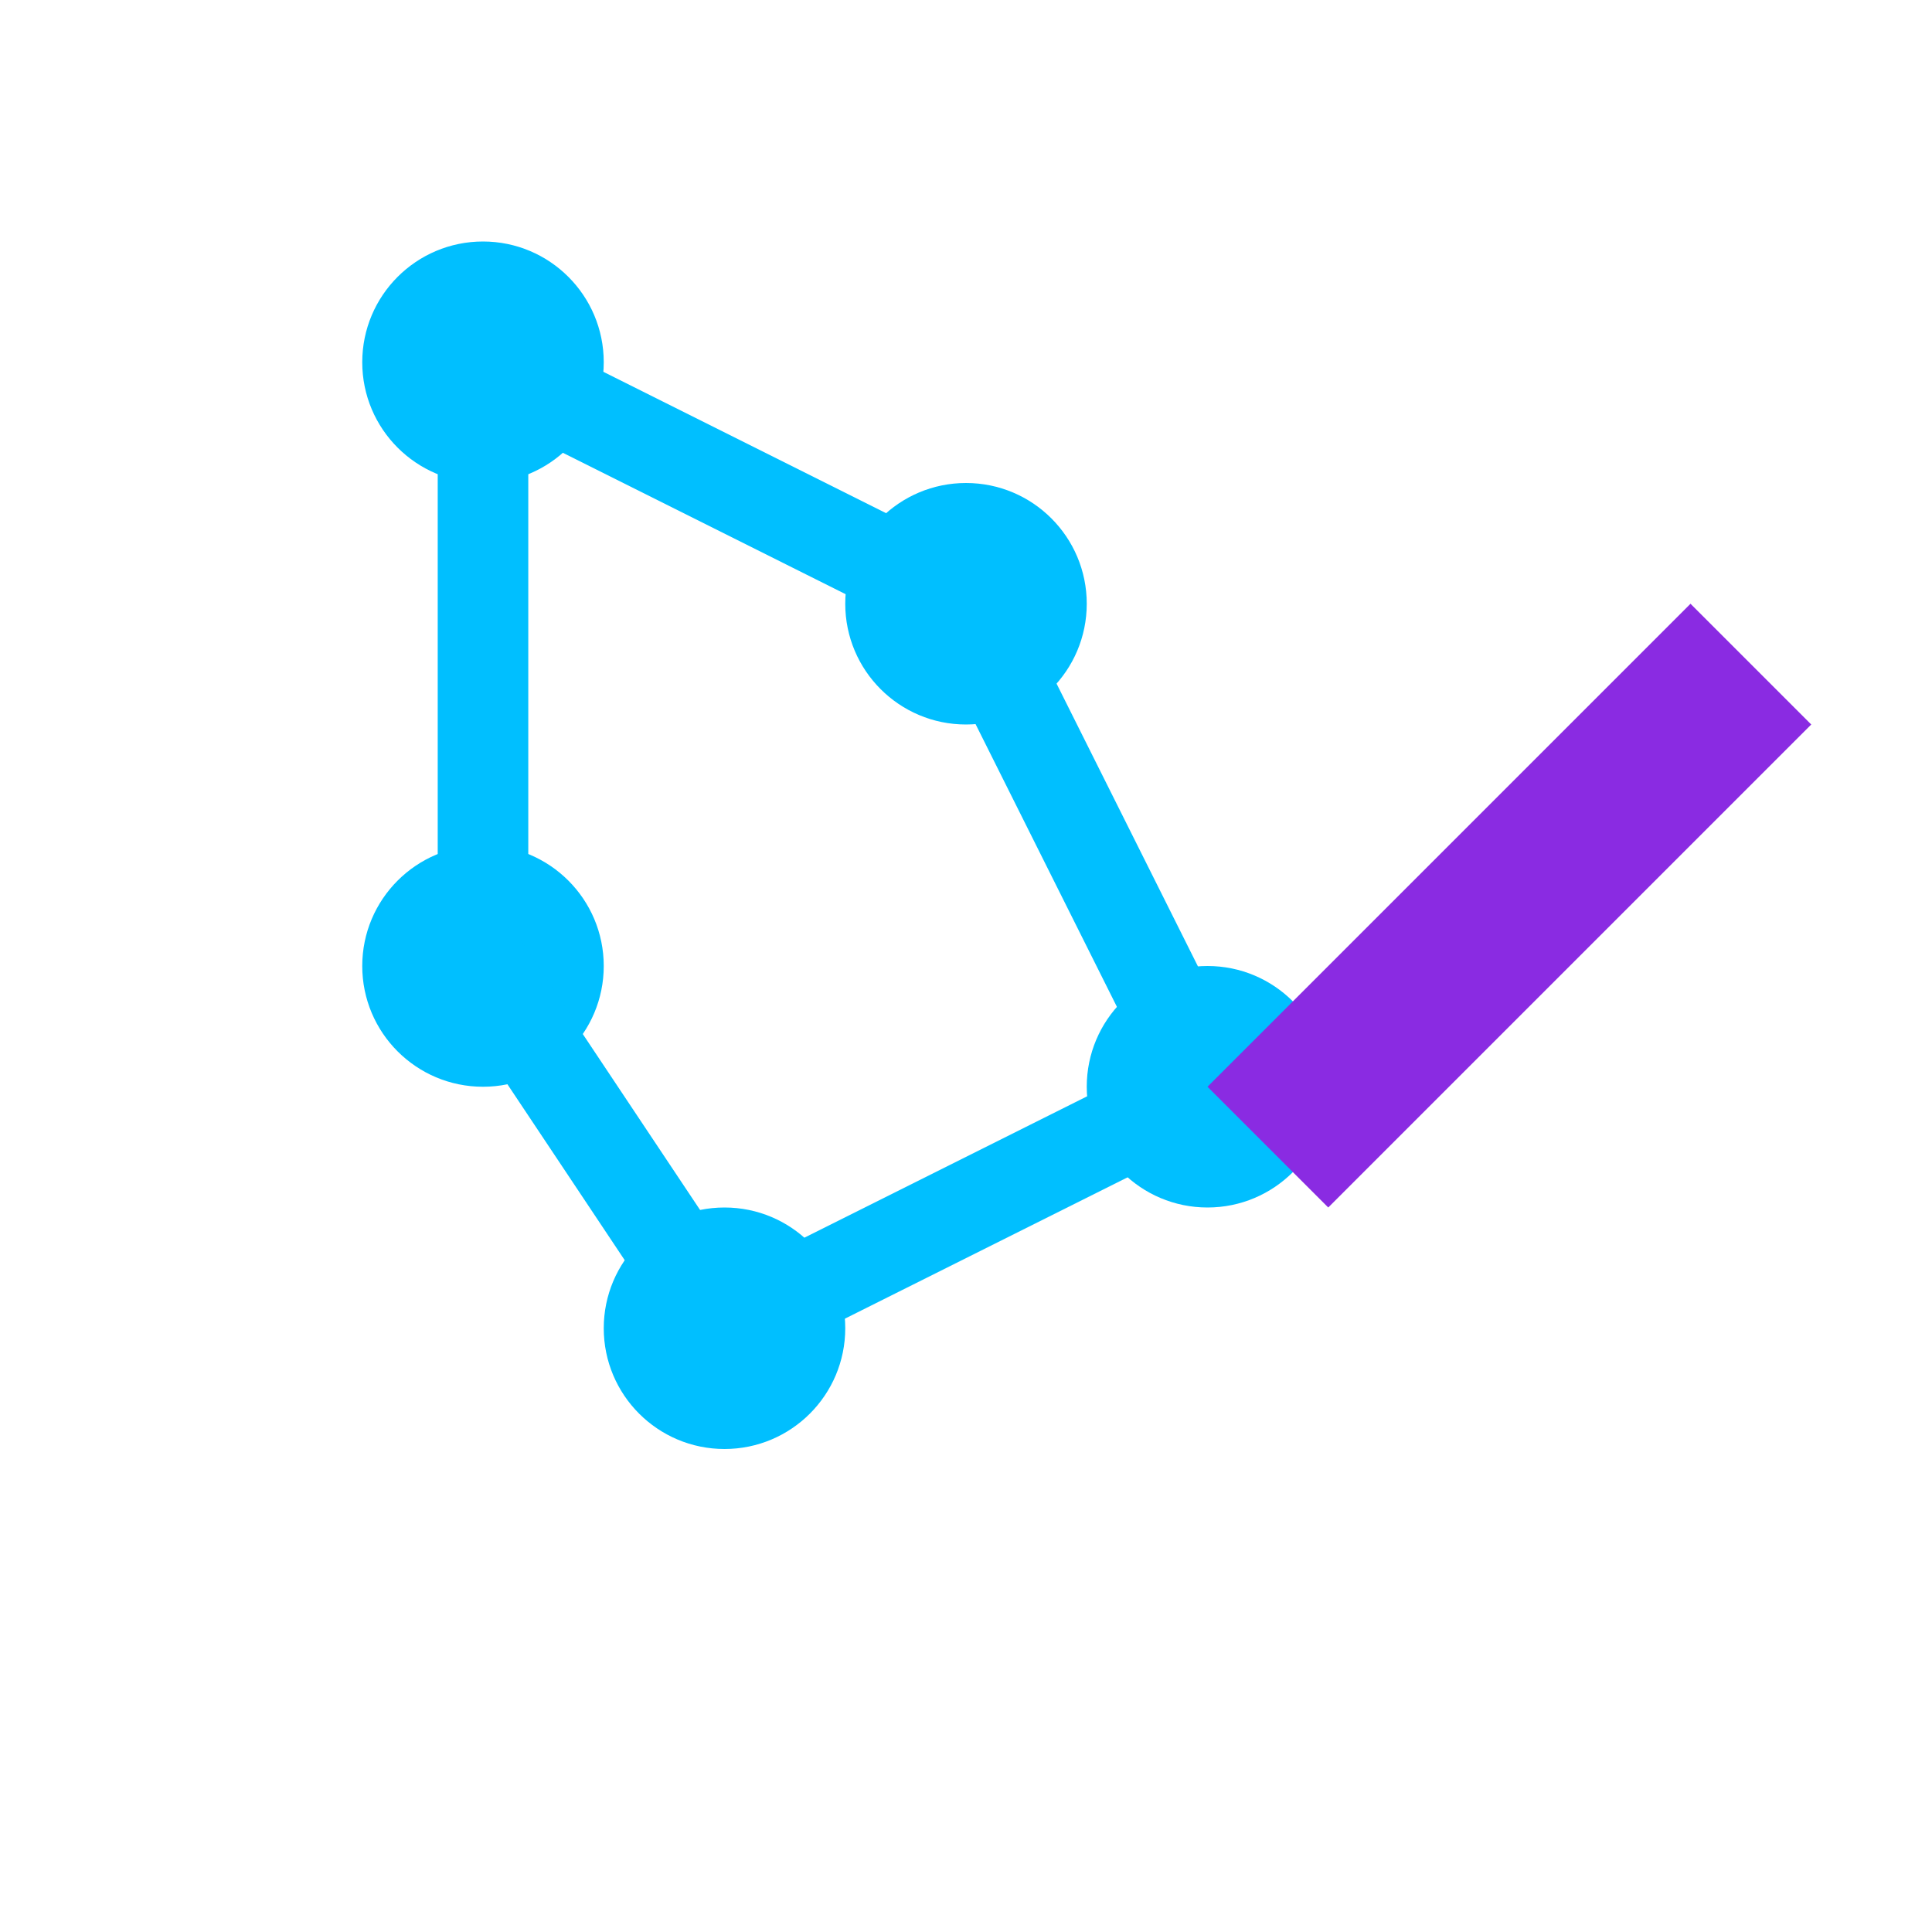
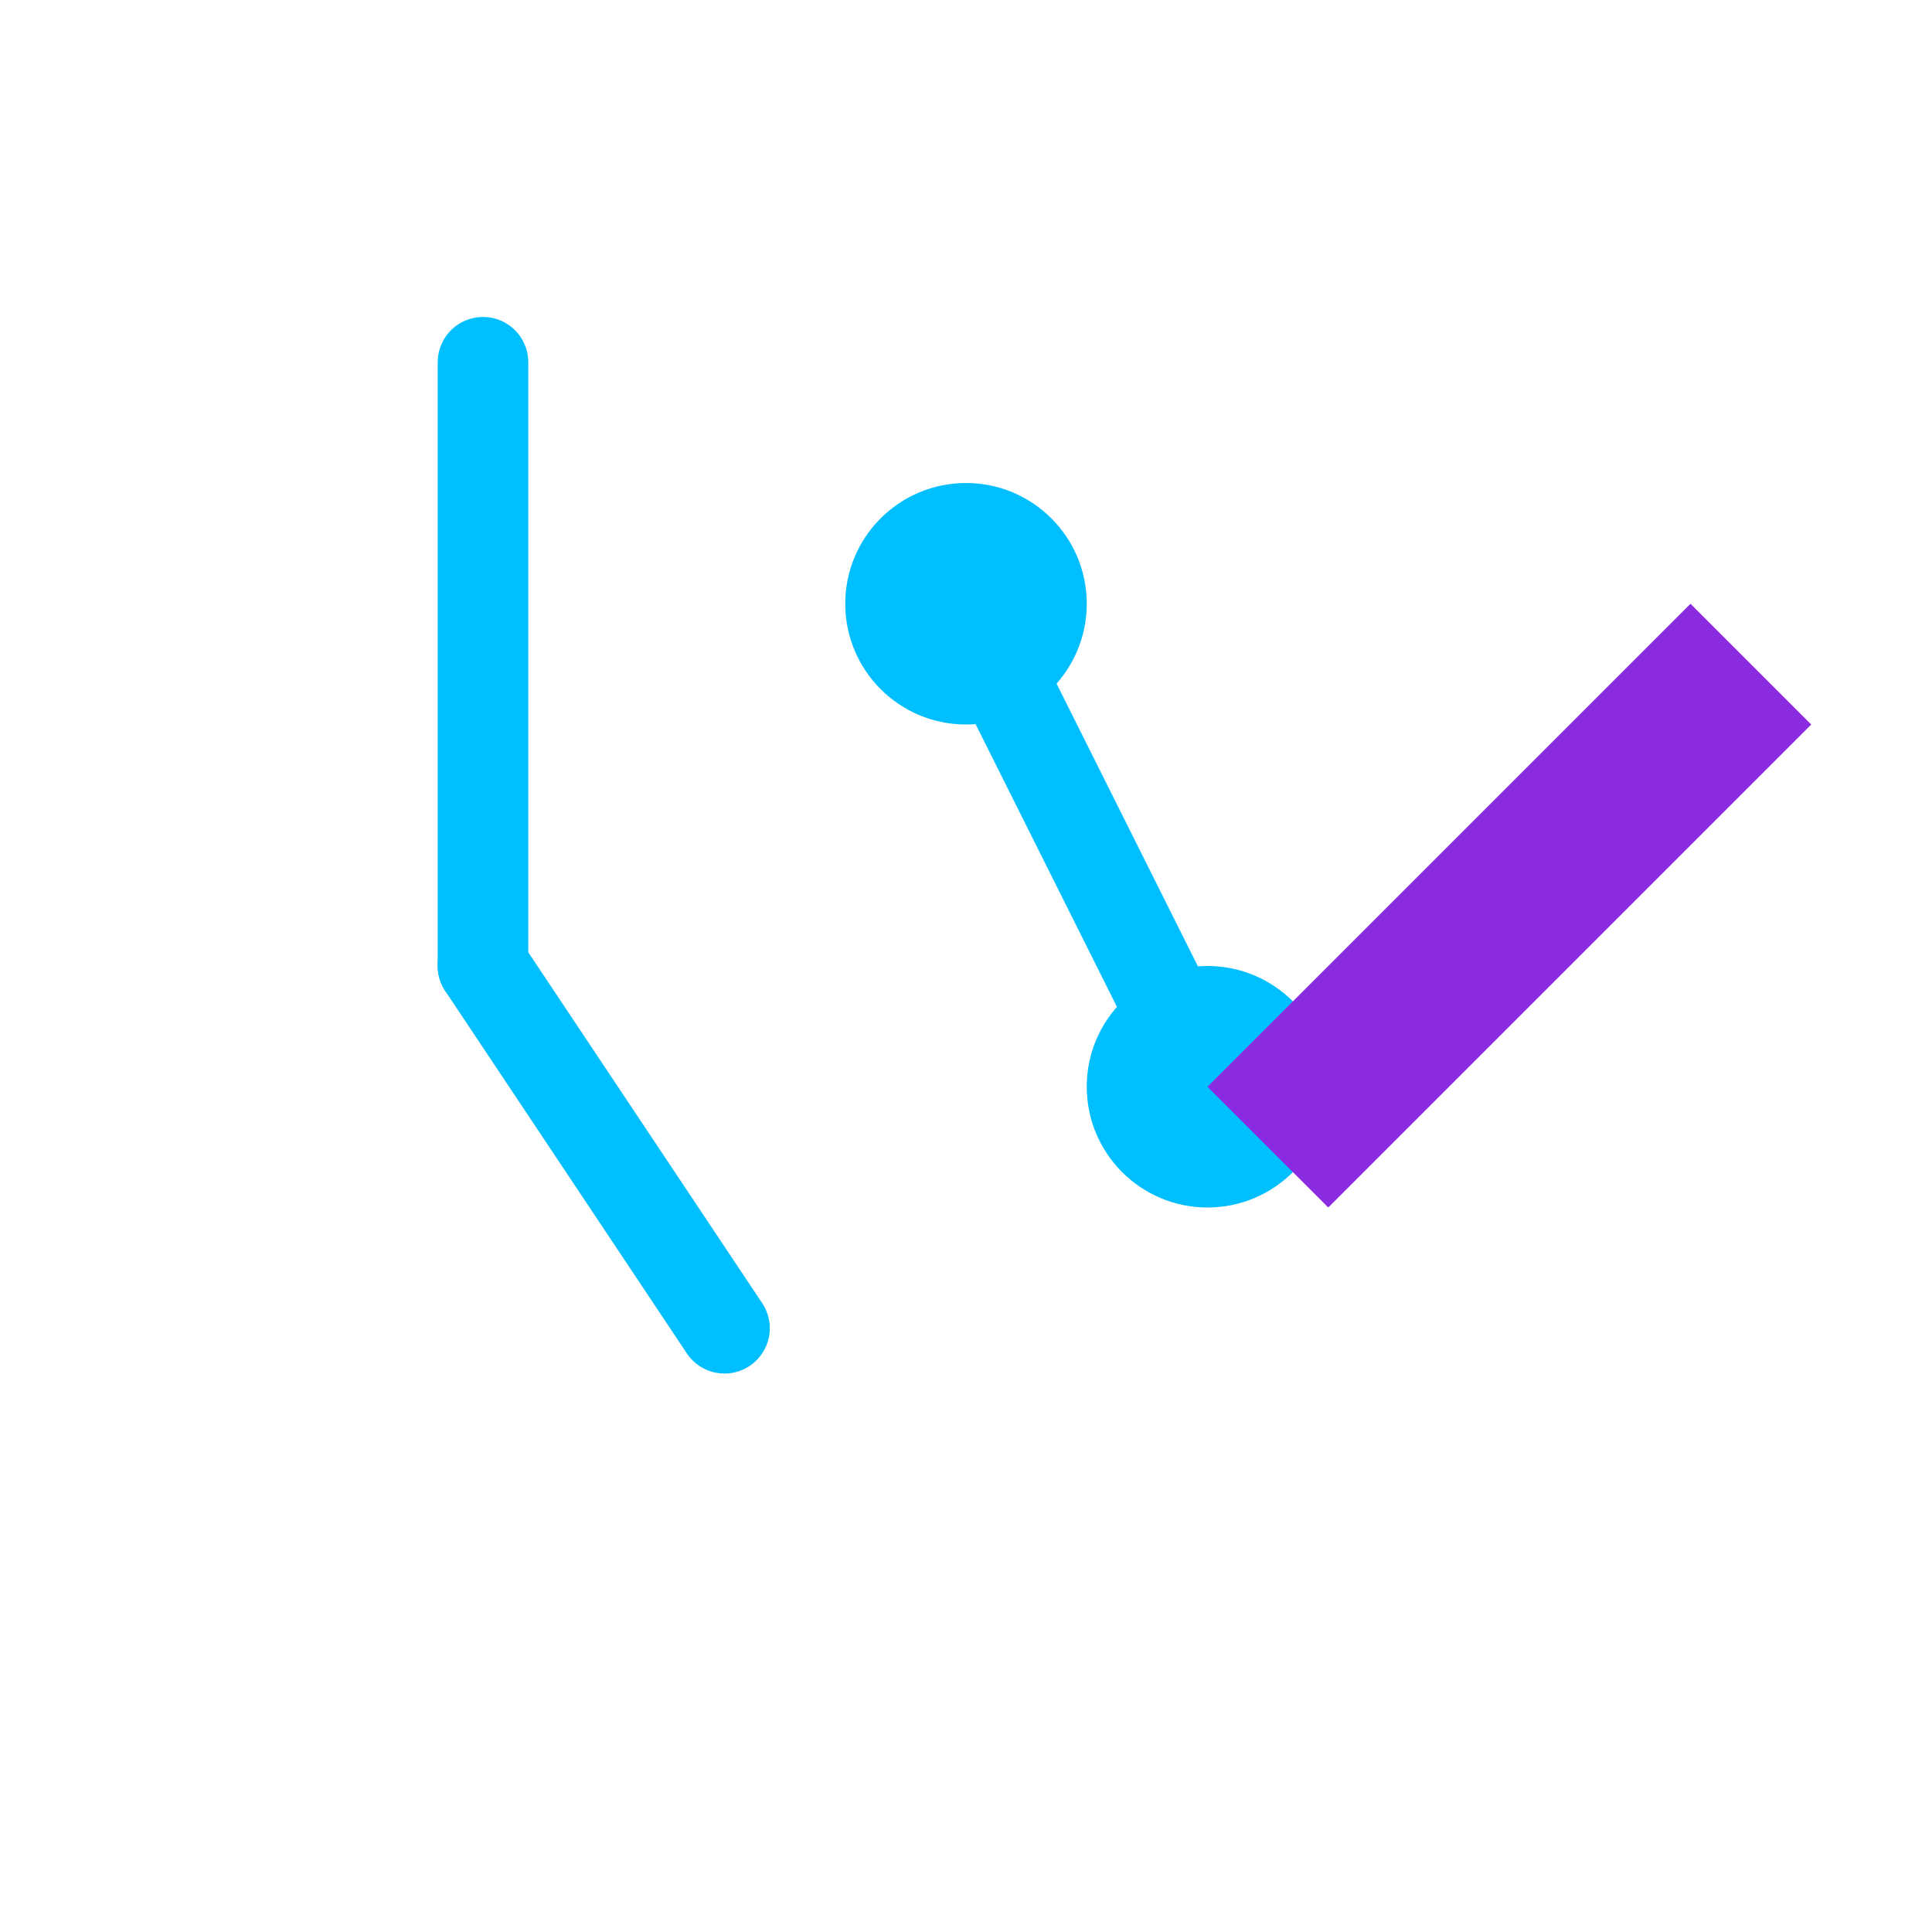
<svg xmlns="http://www.w3.org/2000/svg" width="32" height="32" viewBox="0 0 32 32" fill="none">
-   <circle cx="8" cy="6" r="2" fill="#00BFFF" />
  <circle cx="16" cy="10" r="2" fill="#00BFFF" />
-   <circle cx="8" cy="16" r="2" fill="#00BFFF" />
-   <circle cx="12" cy="22" r="2" fill="#00BFFF" />
  <circle cx="20" cy="18" r="2" fill="#00BFFF" />
-   <line x1="8" y1="6" x2="16" y2="10" stroke="#00BFFF" stroke-width="1.5" stroke-linecap="round" />
  <line x1="8" y1="6" x2="8" y2="16" stroke="#00BFFF" stroke-width="1.5" stroke-linecap="round" />
  <line x1="8" y1="16" x2="12" y2="22" stroke="#00BFFF" stroke-width="1.5" stroke-linecap="round" />
  <line x1="16" y1="10" x2="20" y2="18" stroke="#00BFFF" stroke-width="1.5" stroke-linecap="round" />
-   <line x1="12" y1="22" x2="20" y2="18" stroke="#00BFFF" stroke-width="1.5" stroke-linecap="round" />
-   <path d="M20 18 L26 12 L24 14 L28 10 L30 12 L26 16 L28 14 L22 20 Z" fill="#8A2BE2" />
+   <path d="M20 18 L26 12 L24 14 L28 10 L30 12 L26 16 L22 20 Z" fill="#8A2BE2" />
</svg>